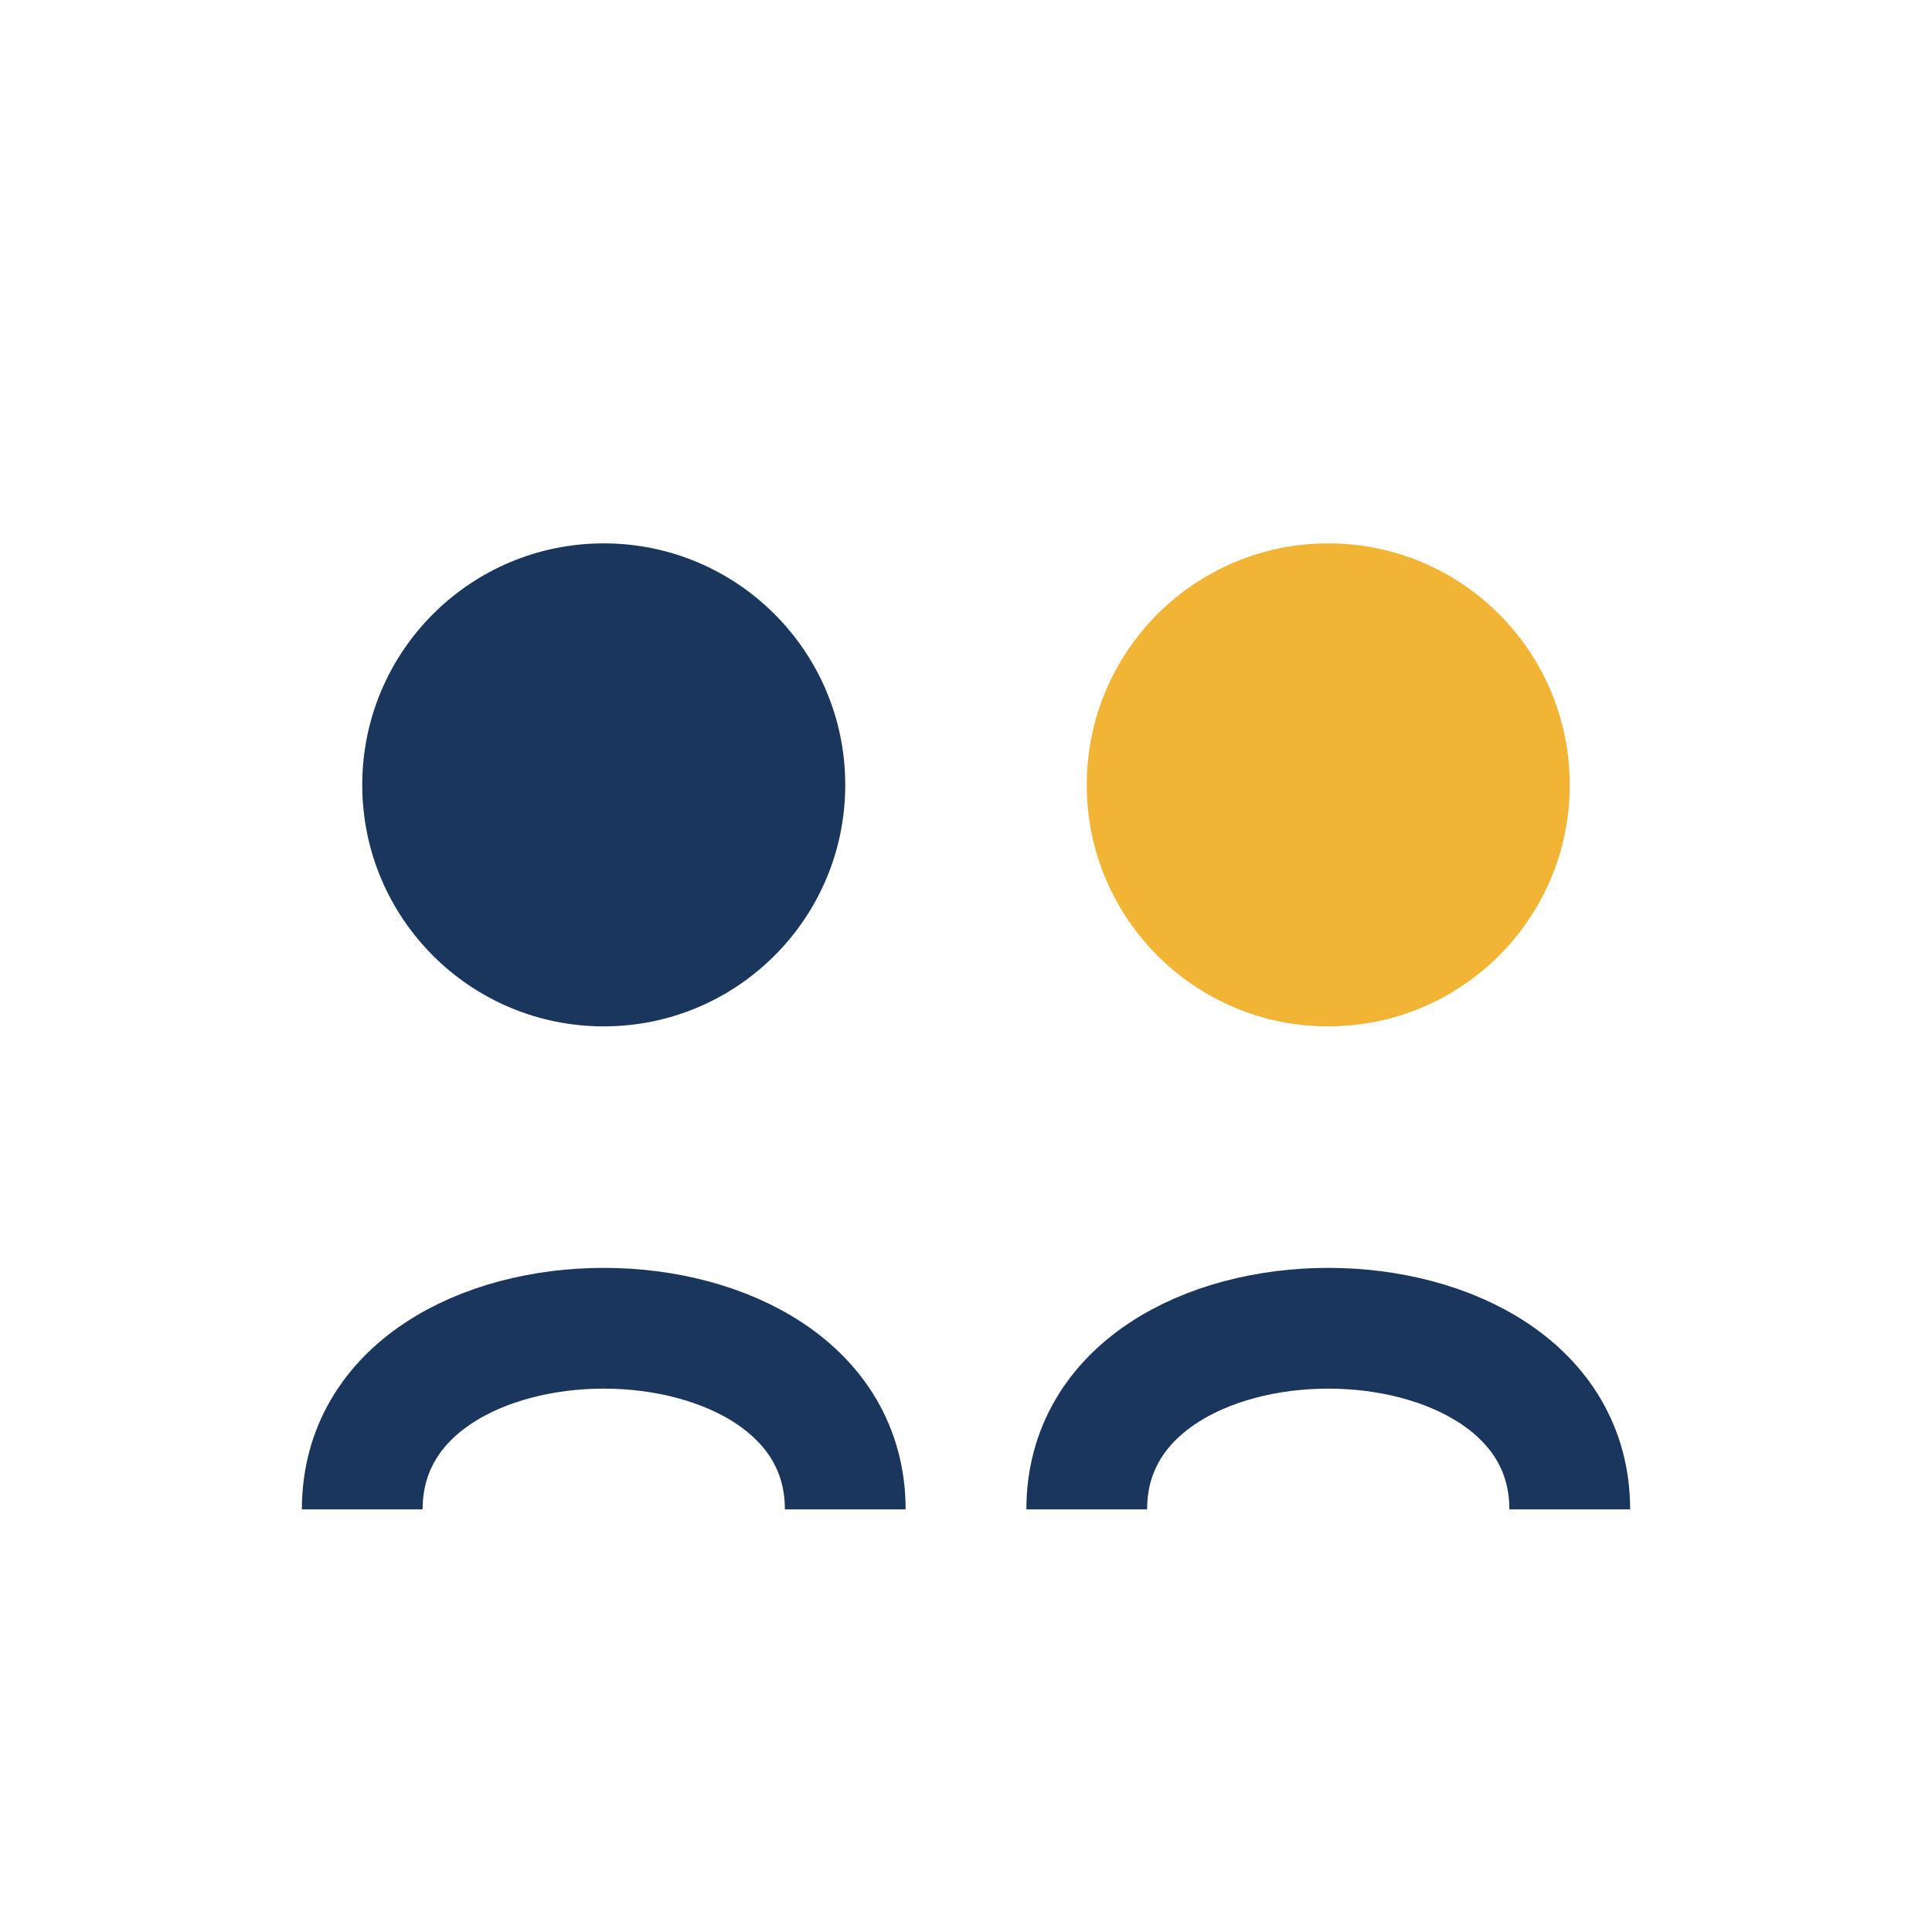
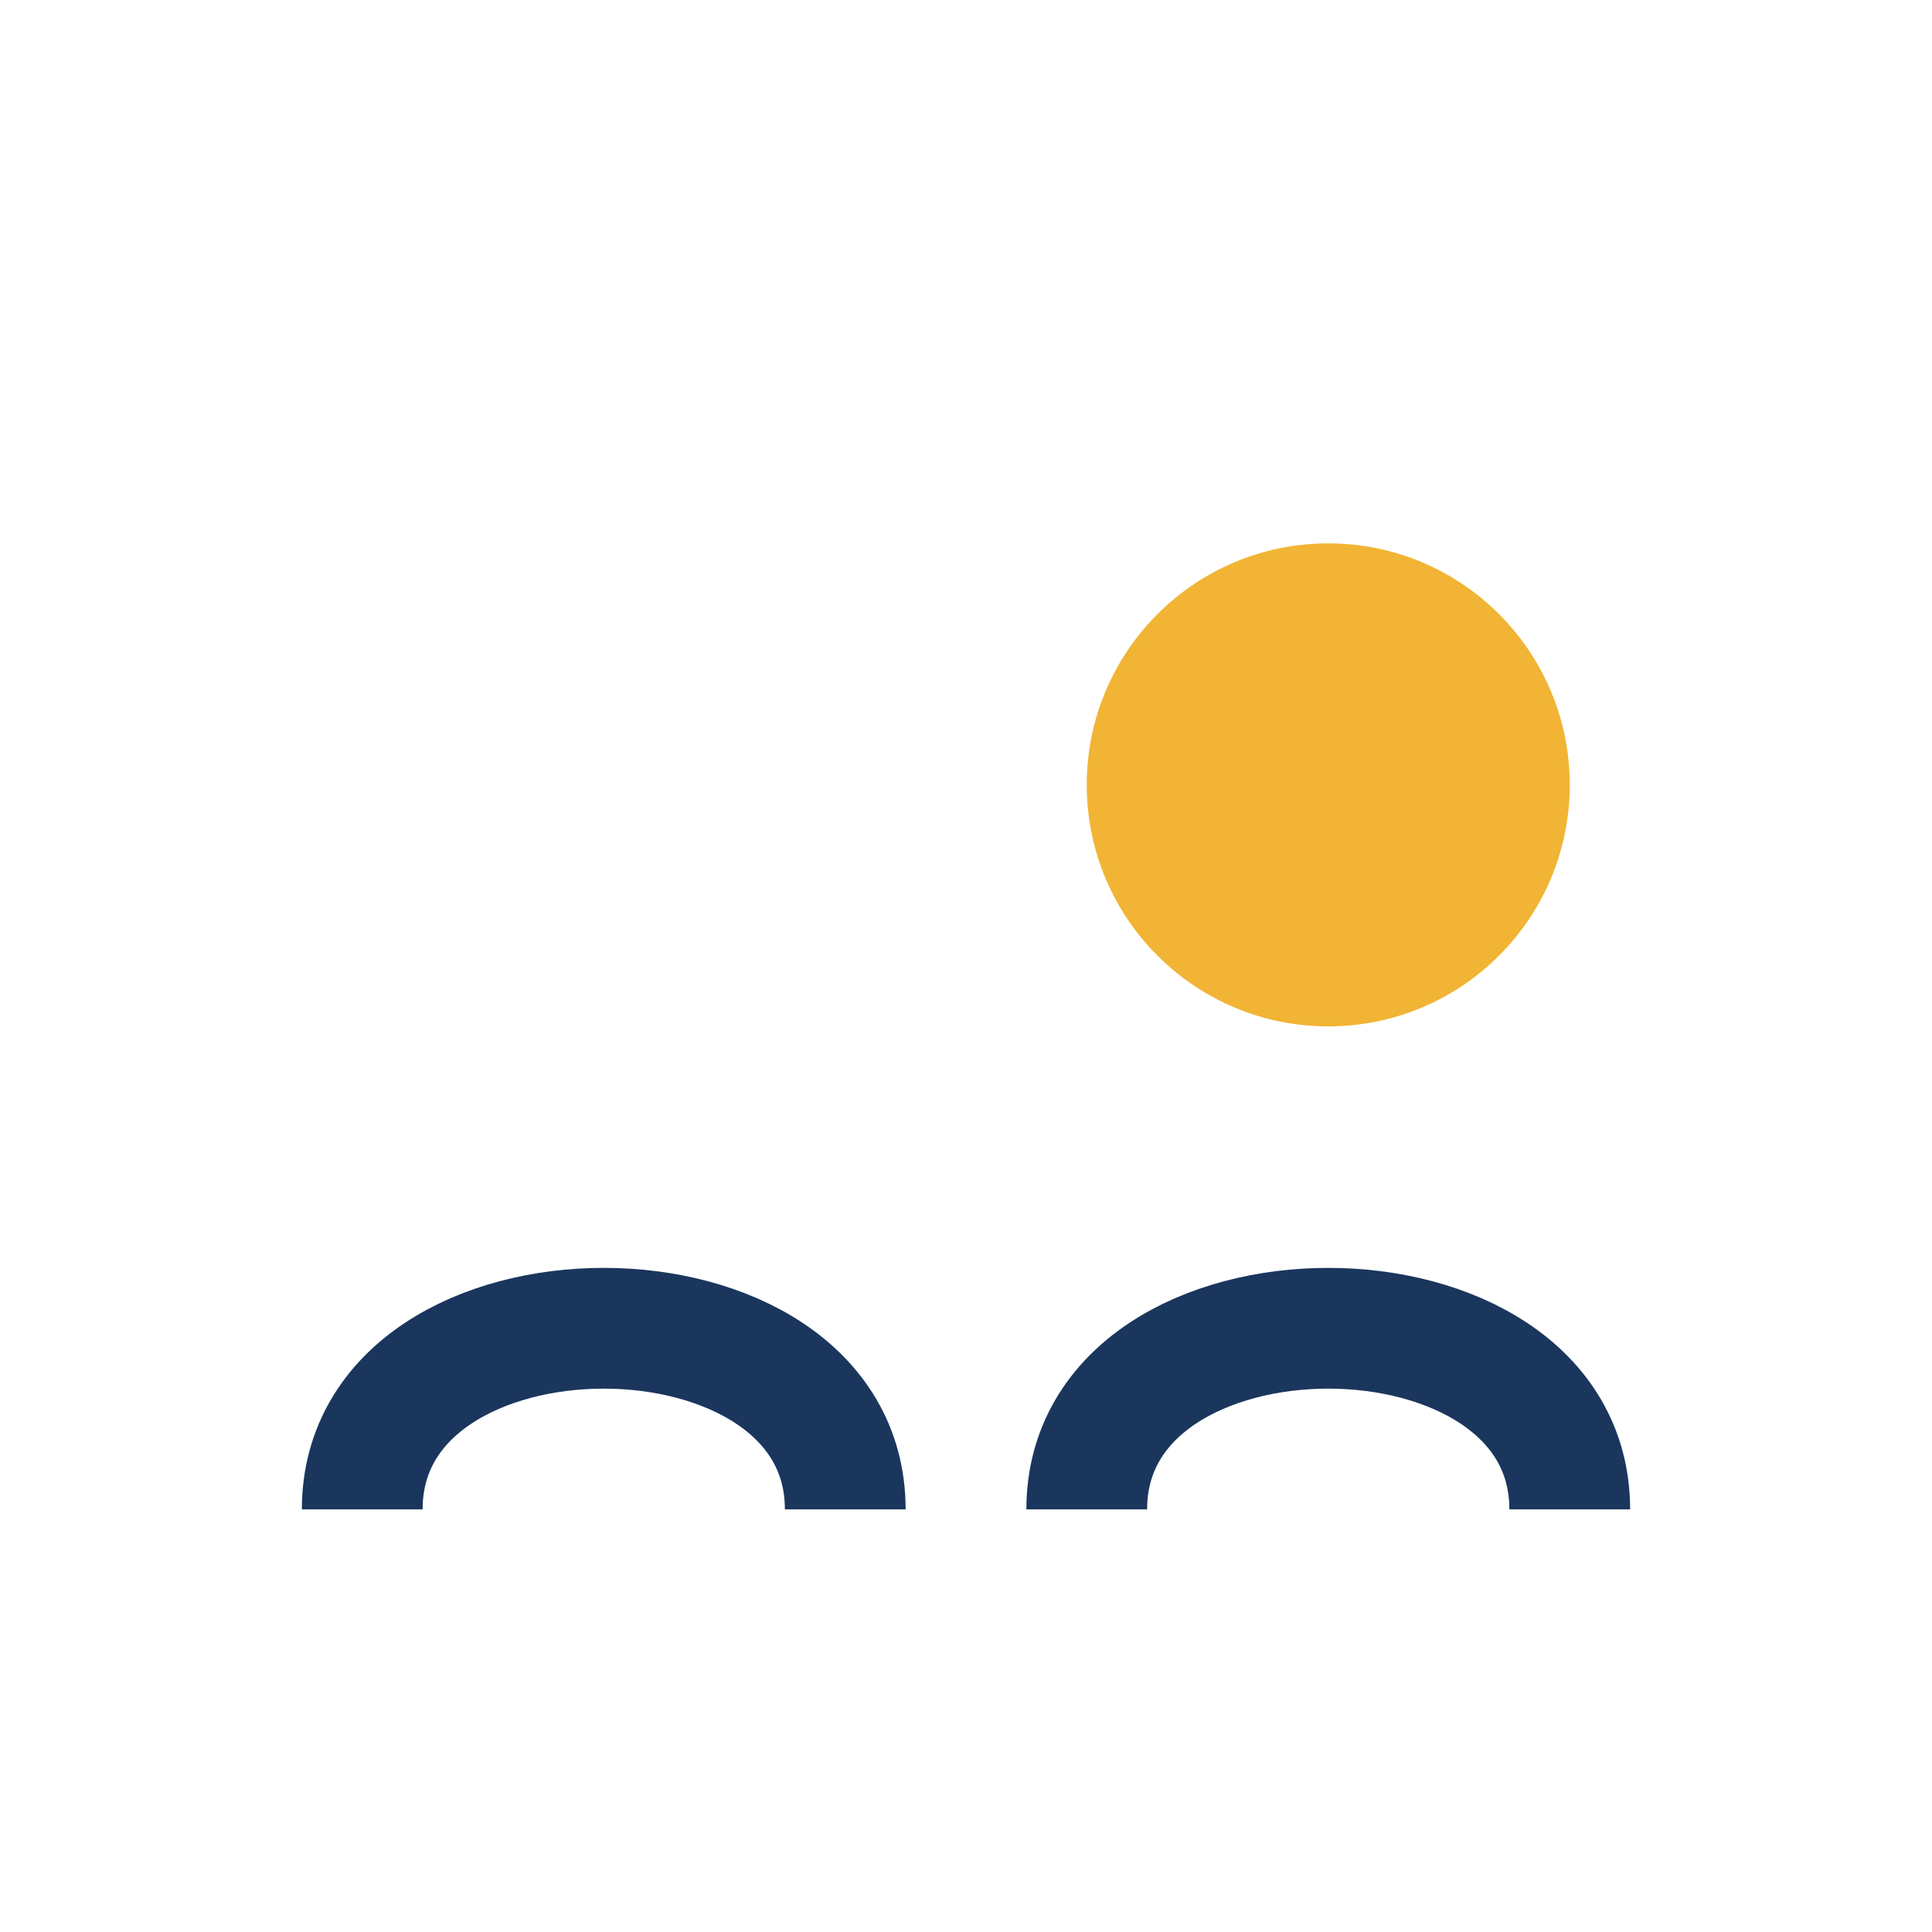
<svg xmlns="http://www.w3.org/2000/svg" width="32" height="32" viewBox="0 0 32 32">
  <g>
-     <circle cx="10" cy="13" r="4" fill="#1A365D" />
    <circle cx="22" cy="13" r="4" fill="#F1B434" />
  </g>
  <path d="M6 25c0-4 8-4 8 0M18 25c0-4 8-4 8 0" stroke="#1A365D" stroke-width="2" fill="none" />
</svg>